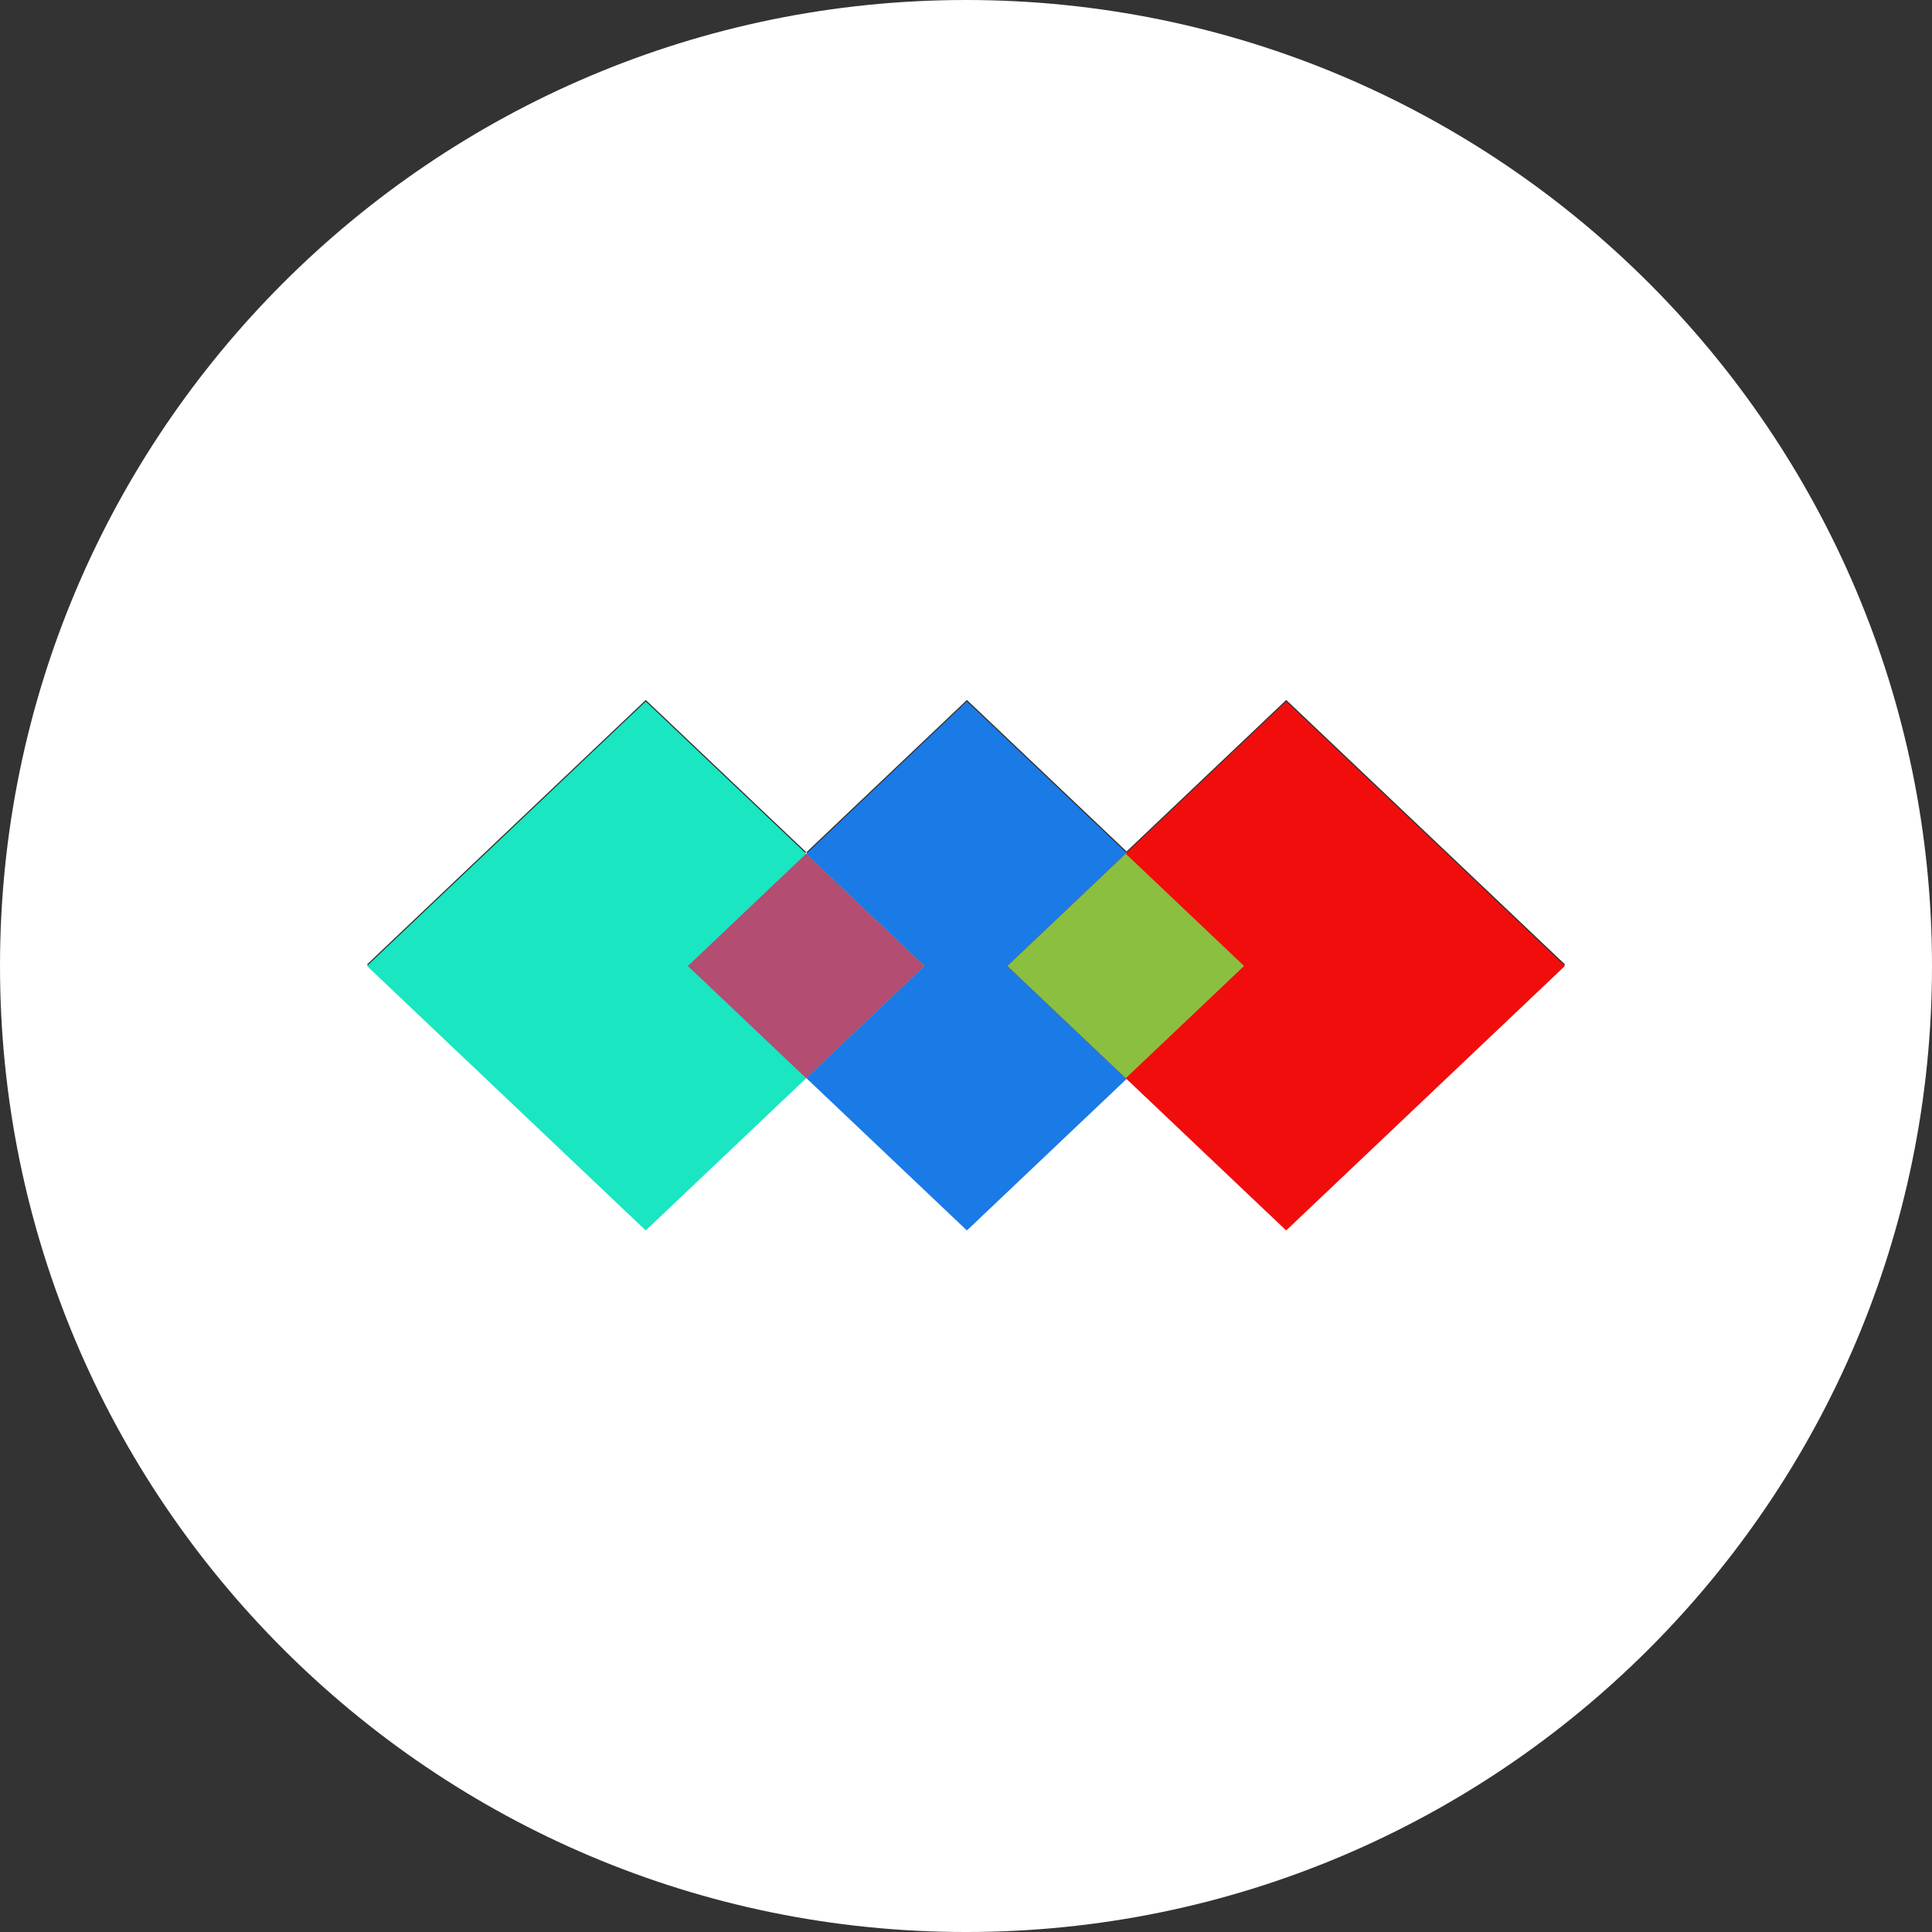
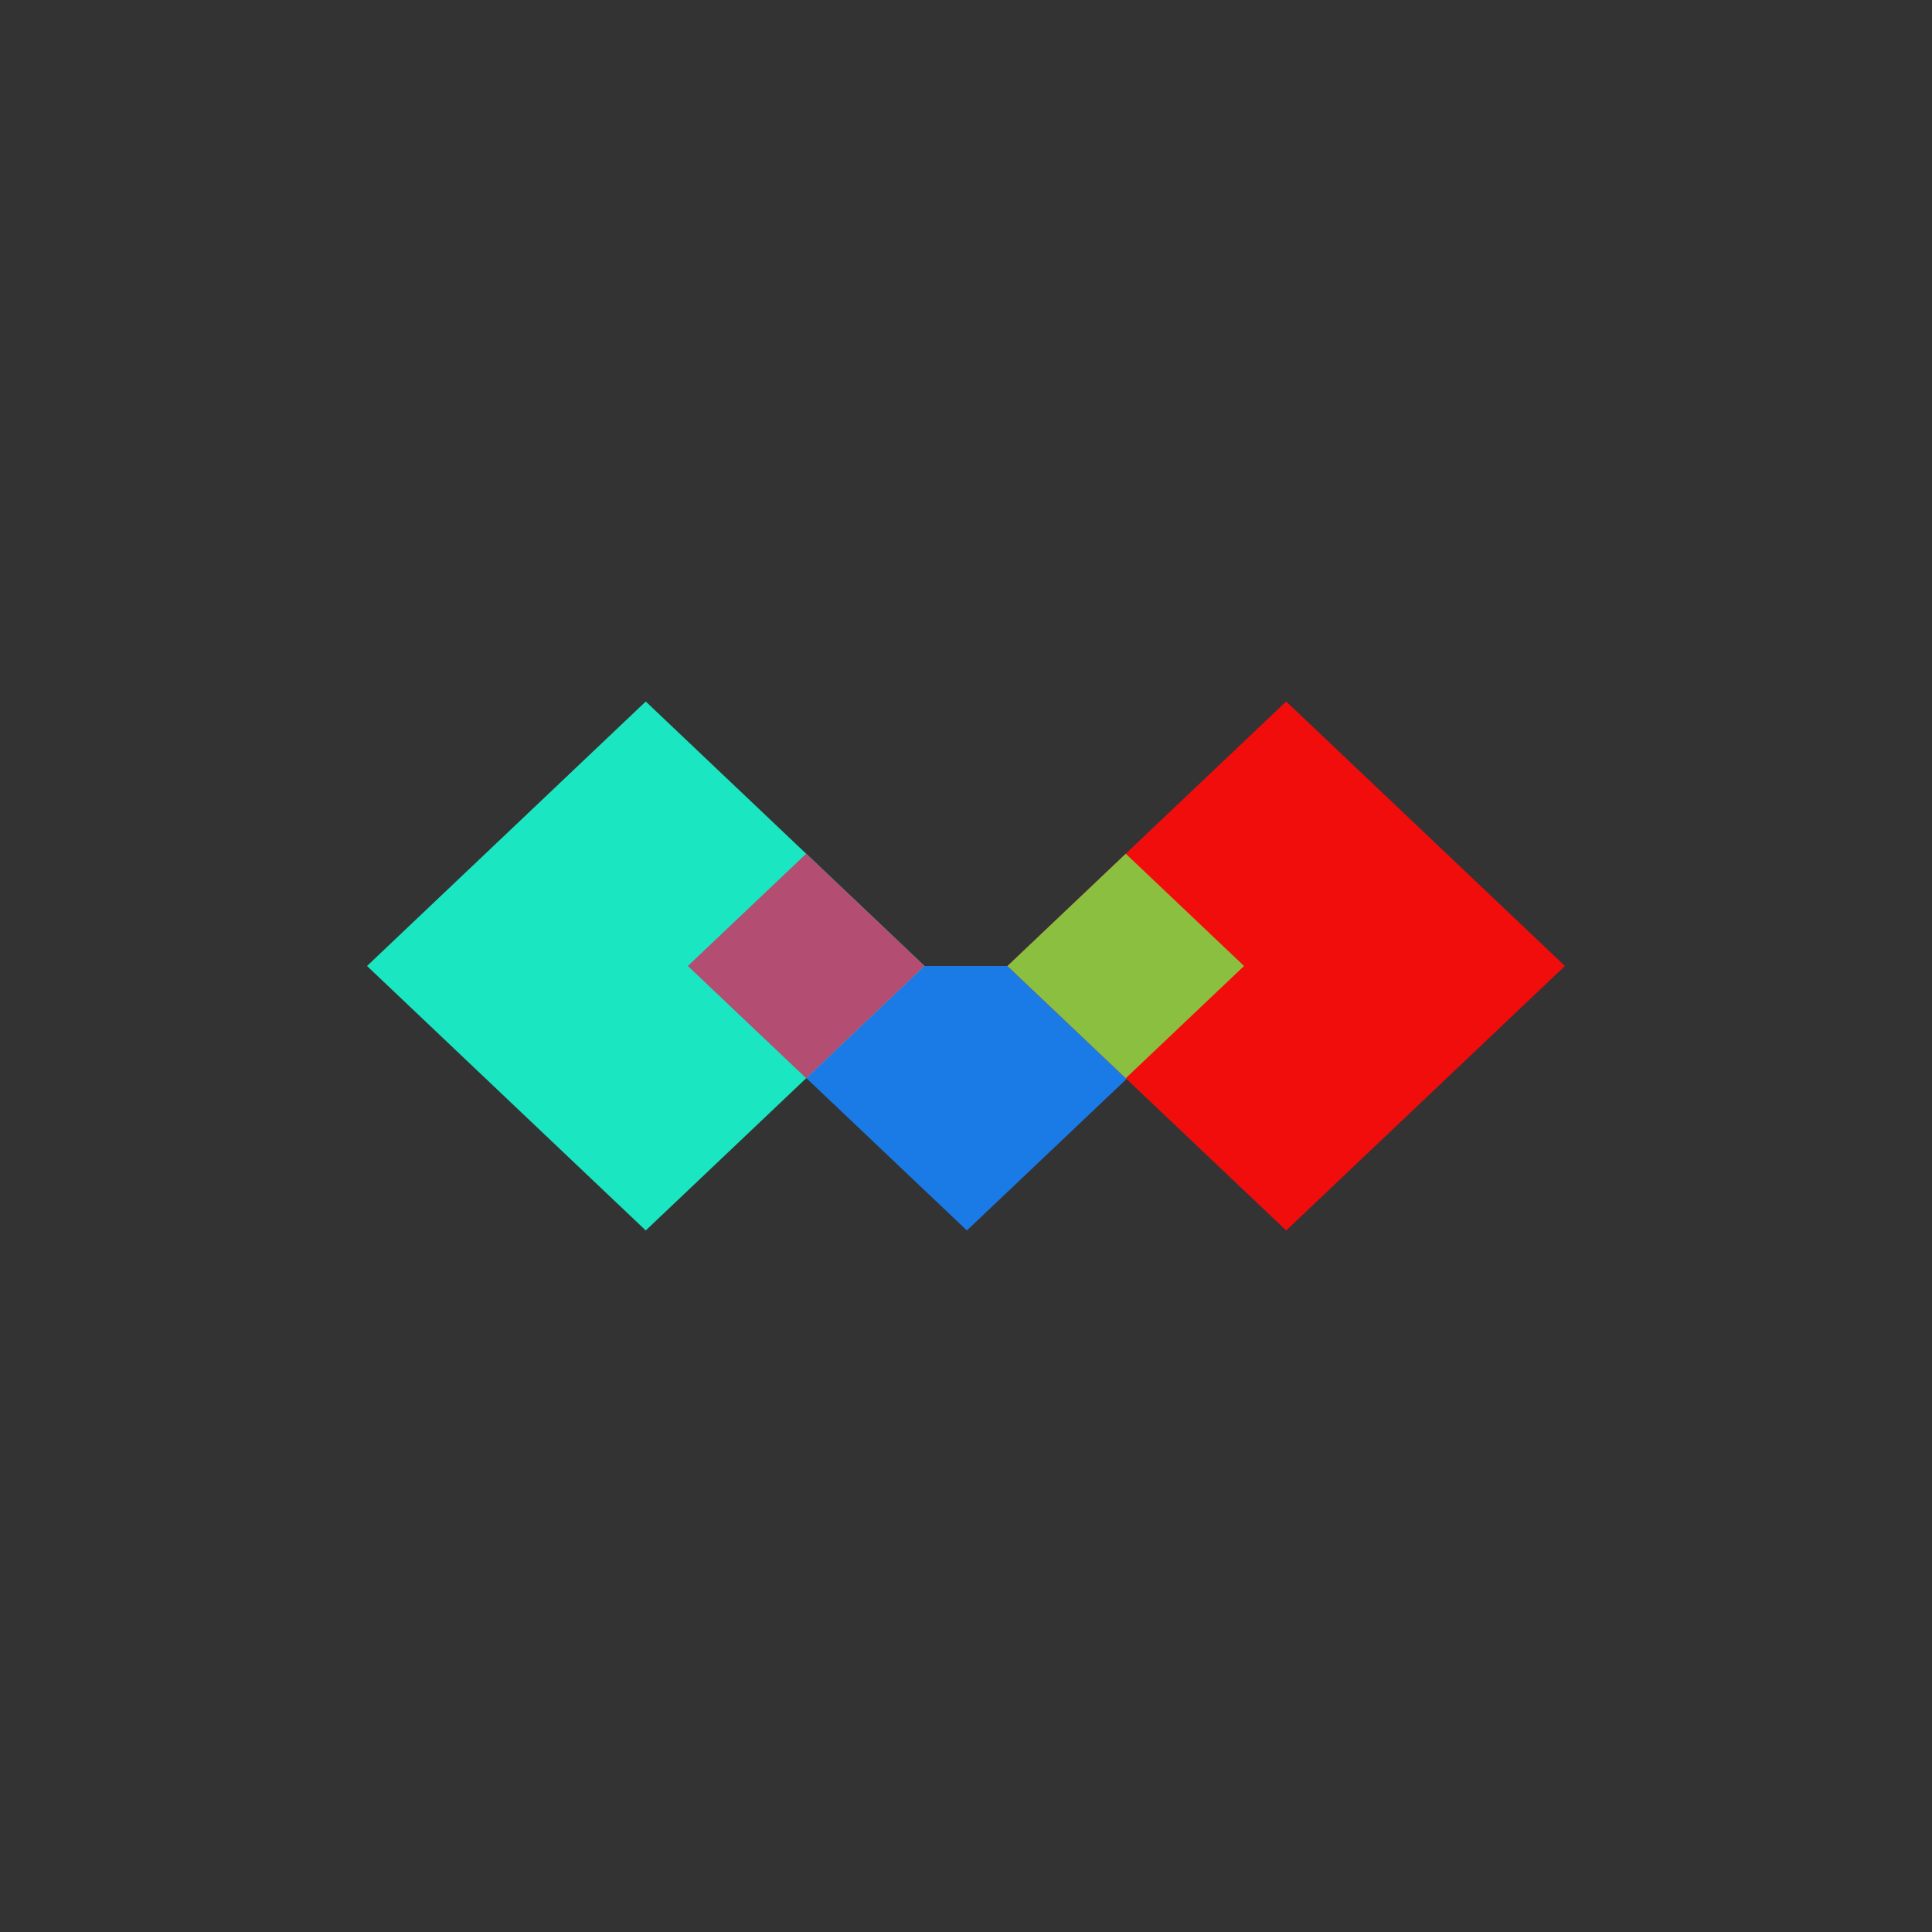
<svg xmlns="http://www.w3.org/2000/svg" width="100%" height="100%" viewBox="0 0 3862 3862" version="1.1" xml:space="preserve" style="fill-rule:evenodd;clip-rule:evenodd;stroke-linejoin:round;stroke-miterlimit:2;">
  <rect x="0" y="0" width="3862" height="3862" fill="#333333" stroke="none" />
  <g transform="matrix(1,0,0,1,-4586.23,-4208.97)">
    <g transform="matrix(1,0,0,1,4086.24,0.004)">
      <g>
-         <path d="M2430.99,4208.97C3496.74,4208.97 4361.99,5074.22 4361.99,6139.97C4361.99,7205.71 3496.74,8070.97 2430.99,8070.97C1365.25,8070.97 499.995,7205.71 499.995,6139.97C499.995,5074.22 1365.25,4208.97 2430.99,4208.97ZM2751.99,5910.92L2432.85,5608.12L2111.86,5912.68L1790.86,5608.12L1233.65,6136.8L1790.86,6665.49L2111.86,6360.93L2432.85,6665.49L2751.99,6362.69L3071.13,6665.49L3628.34,6136.8L3071.13,5608.12L2751.99,5910.92ZM2348.07,6136.81L2111.57,6361.2L1875.07,6136.81L2111.57,5912.41L2348.07,6136.81ZM2986.92,6136.81L2750.42,6361.19L2513.92,6136.81L2750.42,5912.41L2986.92,6136.81Z" style="fill:white;" />
-       </g>
+         </g>
    </g>
    <g transform="matrix(5.884,0,0,5.583,5308.88,4624.12)">
-       <path d="M300.359,271.507L205.665,176.813L110.971,271.507L205.665,366.201L300.359,271.507Z" style="fill:rgb(26,122,230);" />
+       <path d="M300.359,271.507L110.971,271.507L205.665,366.201L300.359,271.507Z" style="fill:rgb(26,122,230);" />
    </g>
    <g transform="matrix(5.884,0,0,5.583,5319.88,4624.12)">
      <path d="M189.388,271.507L94.694,176.813L0,271.507L94.694,366.201L189.388,271.507Z" style="fill:rgb(26,230,193);" />
    </g>
    <g transform="matrix(5.884,0,0,5.583,5319.88,4624.12)">
      <path d="M189.388,271.507L149.196,231.315L109.005,271.507L149.196,311.698L189.388,271.507Z" style="fill:rgb(179,77,113);" />
    </g>
    <g transform="matrix(5.884,0,0,5.583,5308.88,4624.12)">
      <path d="M408.829,271.507L314.135,176.813L219.441,271.507L314.135,366.201L408.829,271.507Z" style="fill:rgb(242,13,13);" />
    </g>
    <g transform="matrix(5.884,0,0,5.583,5308.88,4624.12)">
      <path d="M299.824,271.507L259.633,231.315L219.441,271.507L259.633,311.698L299.824,271.507Z" style="fill:rgb(139,191,64);" />
    </g>
  </g>
</svg>